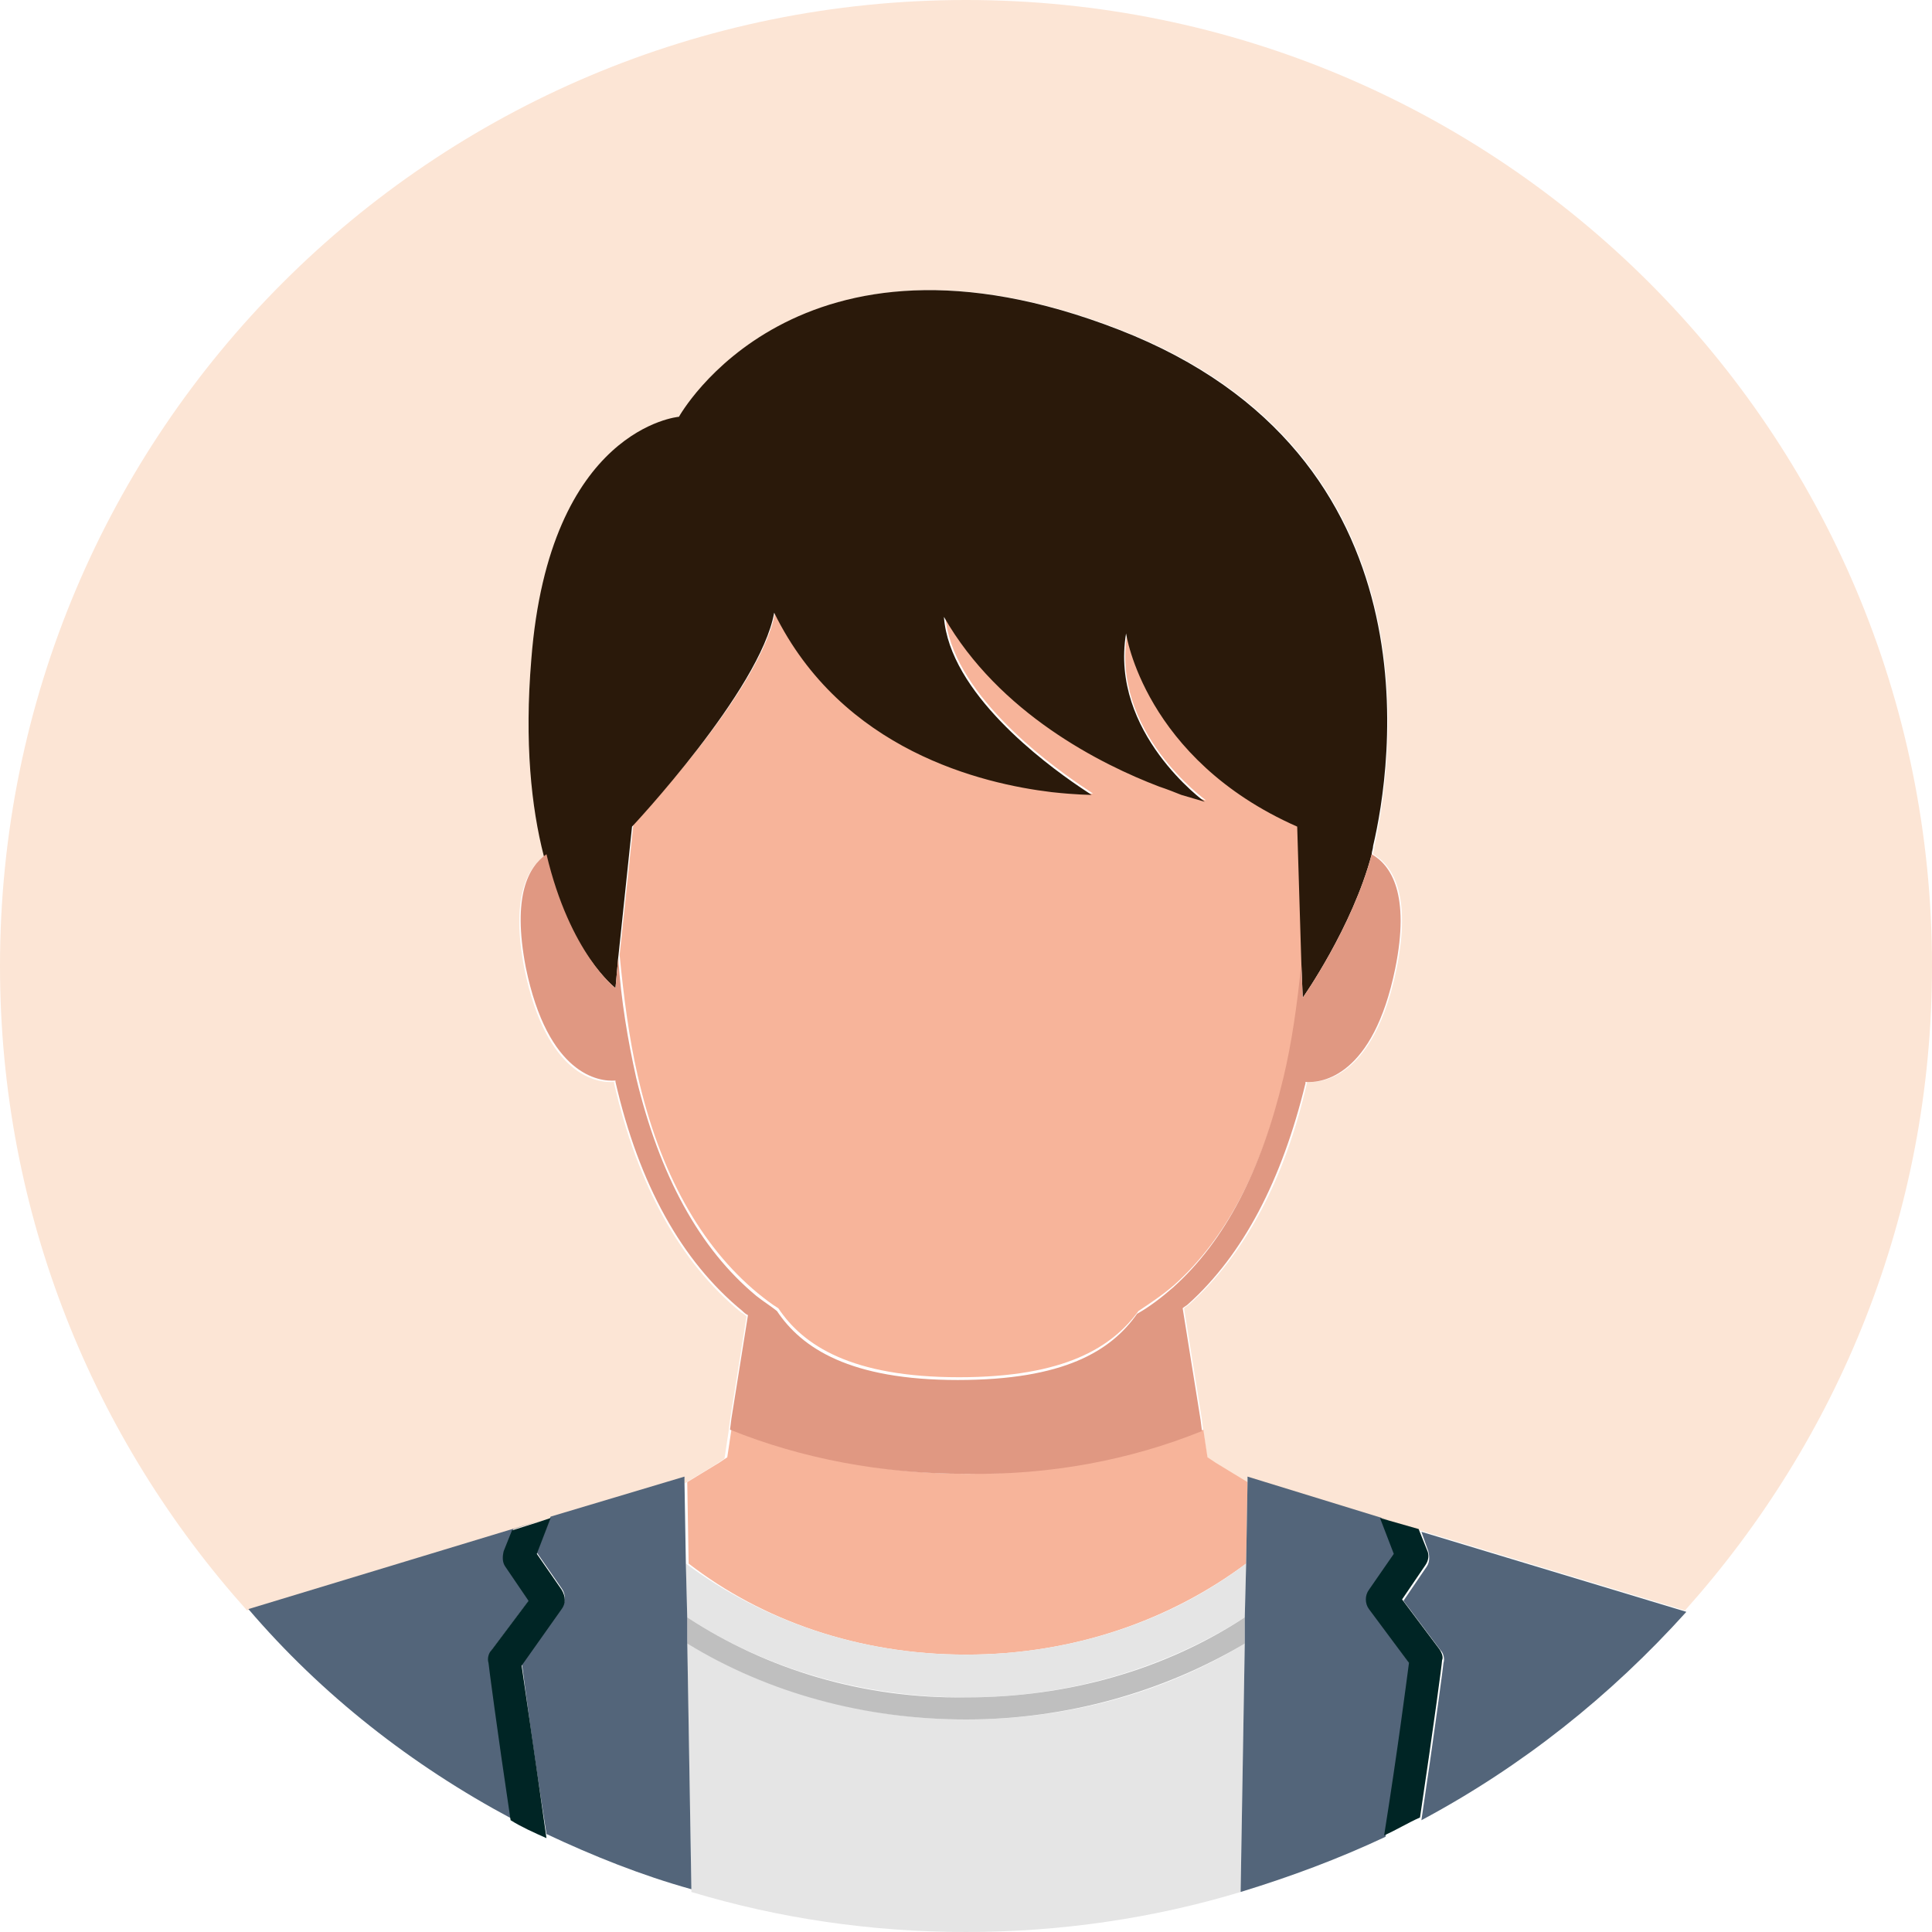
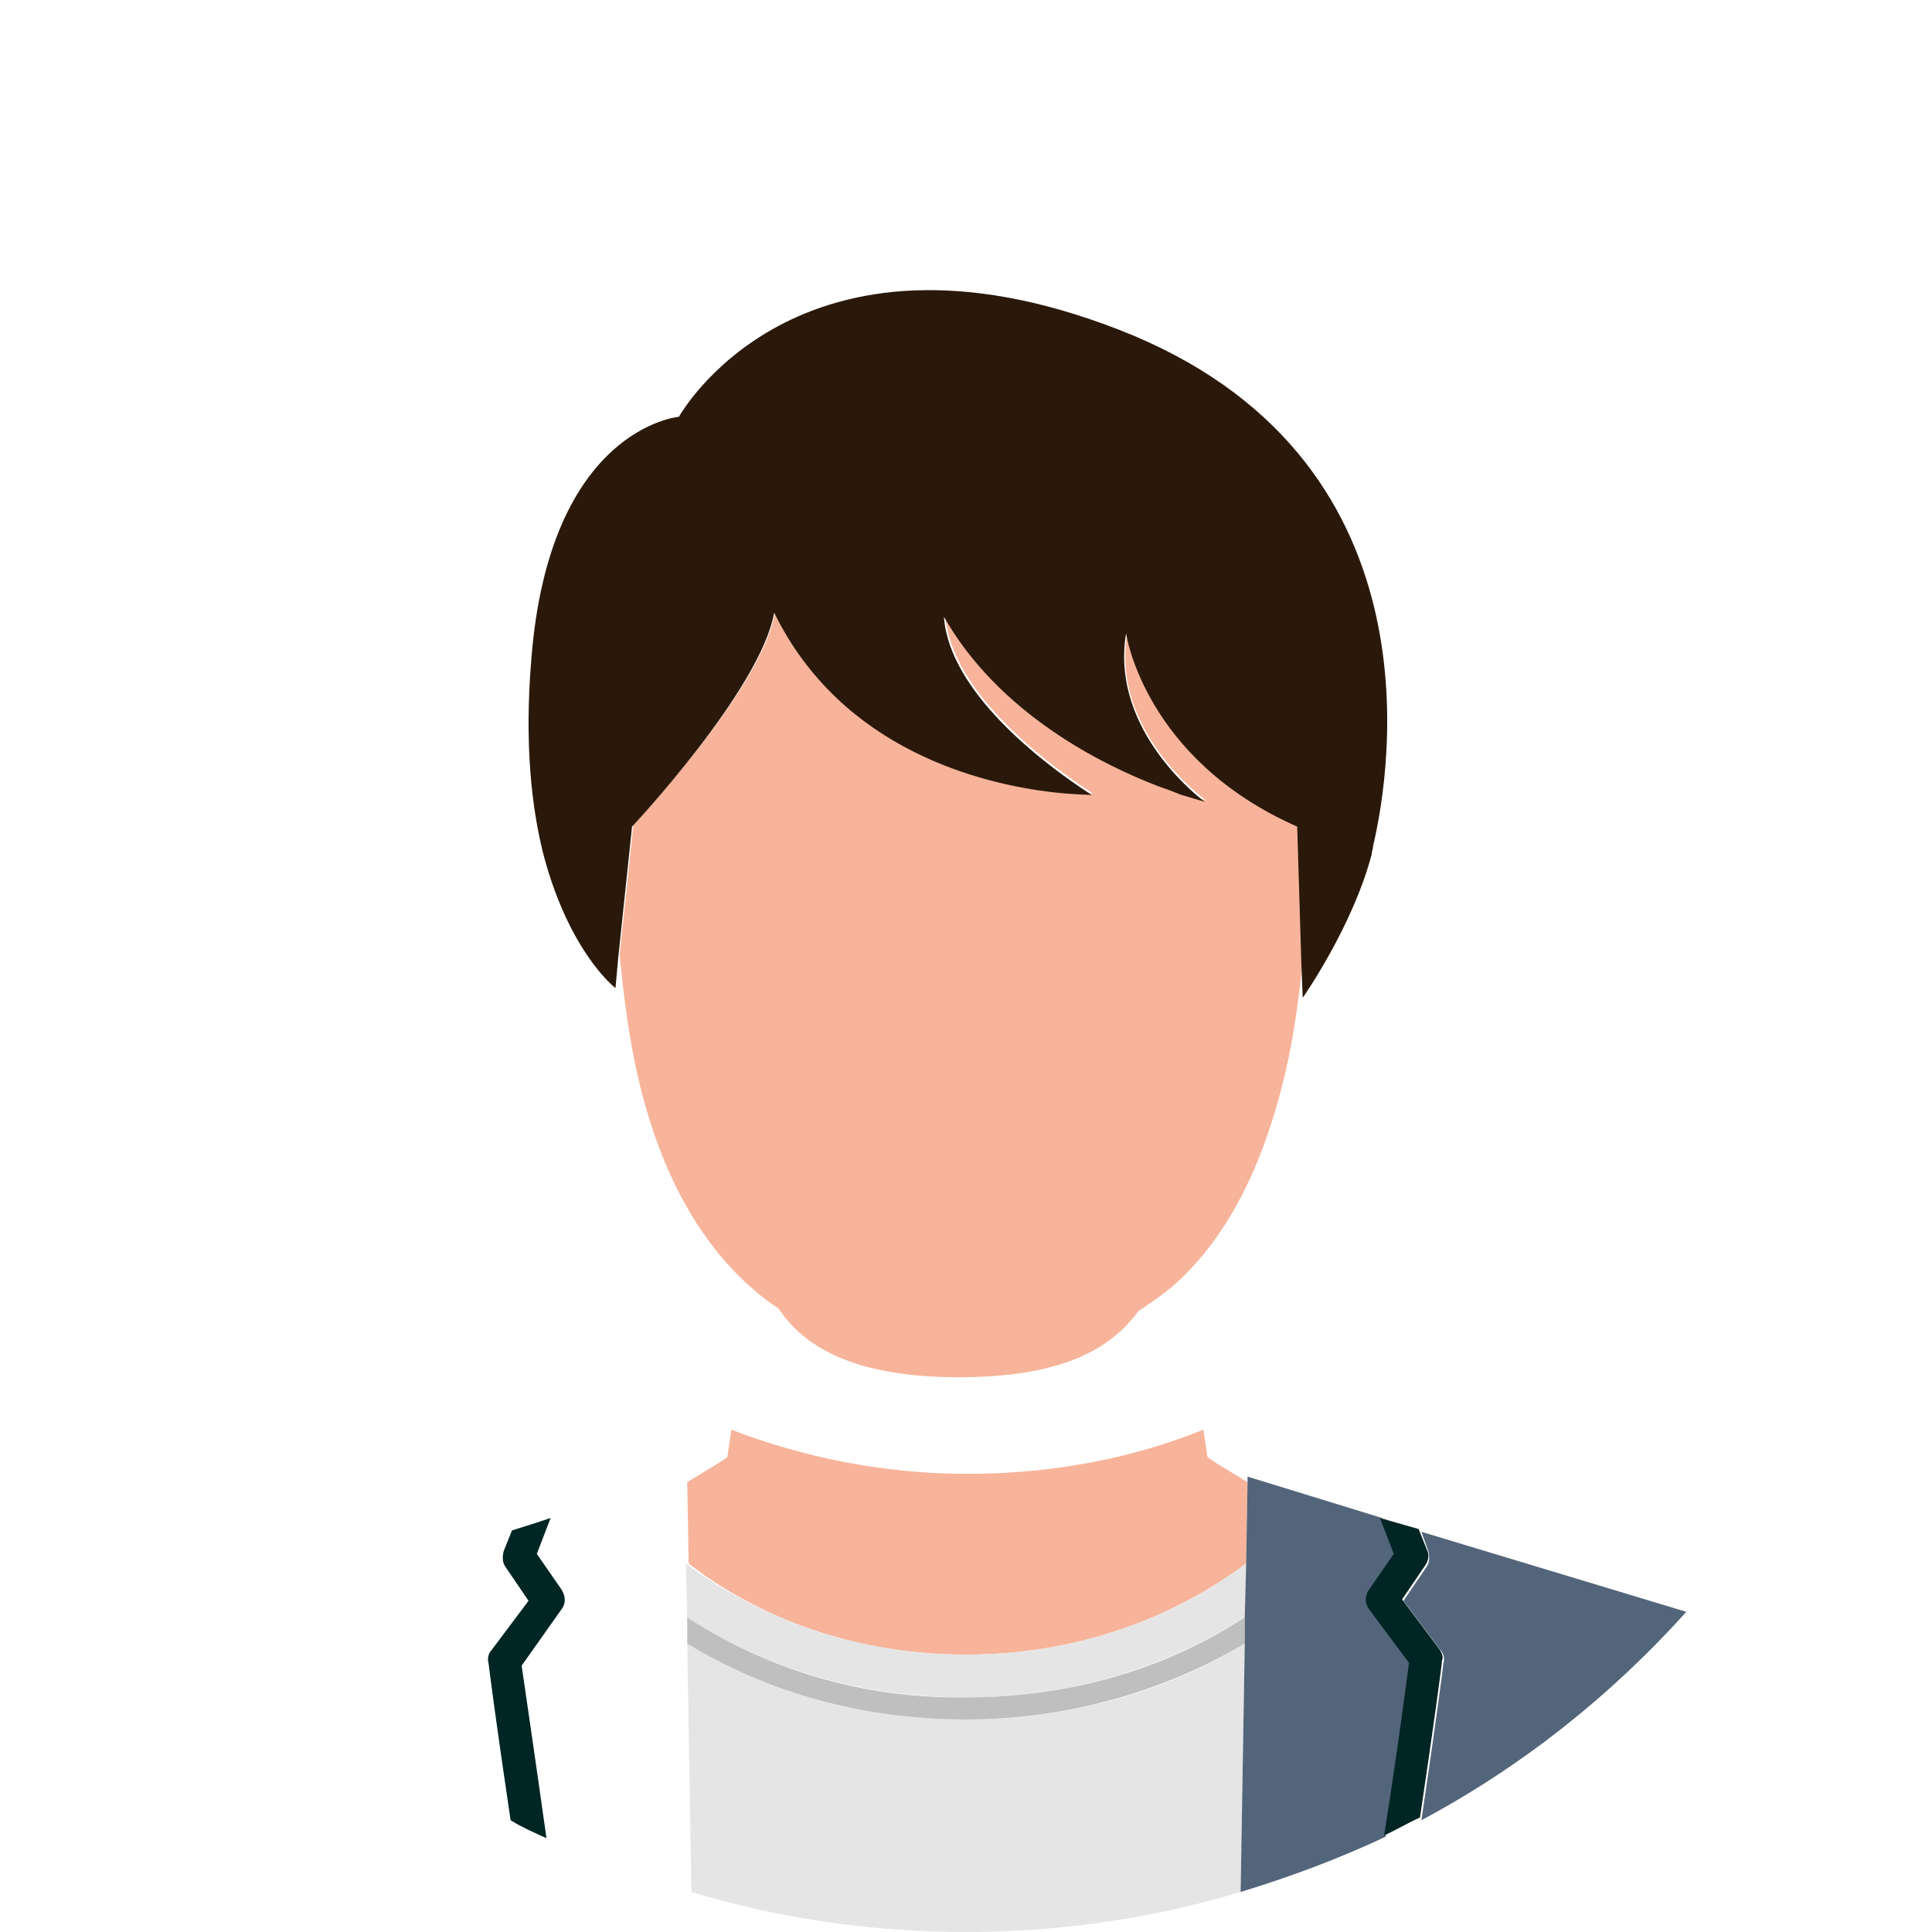
<svg xmlns="http://www.w3.org/2000/svg" version="1.1" id="レイヤー_1" x="0px" y="0px" viewBox="0 0 140 140" style="enable-background:new 0 0 140 140;" xml:space="preserve">
  <style type="text/css">
	.st0{fill:#FCE5D5;}
	.st1{fill:#F7B49A;}
	.st2{fill:#2A190A;}
	.st3{fill:#E09882;}
	.st4{fill:#E5E5E5;}
	.st5{fill:#BFBFBF;}
	.st6{fill:#53657A;}
	.st7{fill:#002525;}
</style>
  <g>
-     <path class="st0" d="M39.9,110L39.9,110l9.7-2.9l0,0.4l2.3-1.4l0.6-0.4l0.3-2l0.1-0.8l1.2-7.5c-0.1-0.1-0.2-0.2-0.4-0.3   c-4.4-3.6-7.5-9.2-9.2-16.6c0,0,0-0.1,0-0.1c-1.2,0.1-4.9-0.4-6.5-8.2c-1-5.1,0.2-7.3,1.5-8.2c-0.9-3.5-1.4-8.2-0.9-14.2   c1.3-16.8,10.7-17.6,10.7-17.6s8.5-15.4,31.9-6.3c23.4,9.1,19.6,31.9,18.4,37.4c0,0.2-0.1,0.4-0.1,0.6c1.4,0.8,2.8,2.9,1.7,8.3   c-1.6,7.8-5.3,8.3-6.5,8.2c0,0,0,0.1,0,0.1c-1.6,7-4.5,12.4-8.5,16c-0.1,0.1-0.3,0.2-0.4,0.3l1.3,8.1l0.1,0.8l0.3,2l0.6,0.4   l2.3,1.4l0-0.4l10.4,3.2l2.1,0.6l0,0l19.2,5.8C133.2,104.3,140,88,140,70c0-38.7-31.3-70-70-70S0,31.3,0,70   c0,18,6.8,34.3,17.9,46.7l21.1-6.4L39.9,110z" />
    <path class="st1" d="M70,119.9c7.8,0,14.8-2.5,20.3-6.6l0.1-5.9l-2.3-1.4l-0.6-0.4l-0.3-2c-5.2,2.1-11,3.2-17.1,3.2   c-6.1,0-11.9-1.2-17.1-3.2l-0.3,2l-0.6,0.4l-2.3,1.4l0.1,5.9C55.2,117.4,62.2,119.9,70,119.9z" />
    <path class="st1" d="M94.1,59.8c-11.1-4.9-12.4-14-12.4-14c-1.3,7.2,5.7,12.2,5.7,12.2s-0.6-0.2-1.7-0.5c-0.4-0.1-1-0.3-1.6-0.6   c-4.2-1.6-11.6-5.3-15.6-12.3c0.4,5.5,7.3,10.6,9.8,12.3c0.6,0.4,0.9,0.6,0.9,0.6s-1.1,0-2.9-0.2c-5-0.6-15.3-3.1-20.1-13.1   c-0.9,5.7-10.3,15.5-10.3,15.5l-1,9.5c0.3,3.1,0.7,6.1,1.3,8.7c1.6,7.1,4.6,12.4,8.7,15.8c0.5,0.4,1,0.8,1.5,1.1   c1.8,2.7,5.3,5,13.1,5c7.7,0,11.1-2.2,13-4.8c0.9-0.6,1.8-1.2,2.6-1.9c3.8-3.4,6.4-8.5,8-15.2c0.6-2.5,1-5.3,1.3-8.3L94.1,59.8z" />
    <path class="st2" d="M44.6,71.6l0.2-2.2l1-9.5c0,0,9.3-9.9,10.3-15.5C61,54.4,71.2,56.8,76.2,57.4c1.8,0.2,2.9,0.2,2.9,0.2   s-0.3-0.2-0.9-0.6c-2.5-1.7-9.4-6.8-9.8-12.3c4,7,11.4,10.7,15.6,12.3c0.6,0.2,1.1,0.4,1.6,0.6c1,0.3,1.7,0.5,1.7,0.5   s-6.9-5-5.7-12.2c0,0,1.3,9.1,12.4,14l0.3,9.9l0.1,2.5c0,0,3.6-5.1,5-10.4c0-0.2,0.1-0.4,0.1-0.6c1.3-5.5,5-28.3-18.4-37.4   c-23.4-9.1-31.9,6.3-31.9,6.3s-9.4,0.8-10.7,17.6c-0.5,6,0,10.7,0.9,14.2C41.3,69.1,44.6,71.6,44.6,71.6z" />
-     <path class="st3" d="M87.1,103.7l-0.1-0.8l-1.3-8.1c0.1-0.1,0.3-0.2,0.4-0.3c4-3.6,6.8-9,8.5-16c0,0,0-0.1,0-0.1   c1.2,0.1,4.9-0.4,6.5-8.2c1.1-5.4-0.3-7.5-1.7-8.3c-1.4,5.3-5,10.4-5,10.4l-0.1-2.5c-0.3,3-0.7,5.8-1.3,8.3   c-1.6,6.7-4.2,11.8-8,15.2c-0.8,0.7-1.7,1.4-2.6,1.9c-1.9,2.7-5.3,4.8-13,4.8c-7.8,0-11.3-2.3-13.1-5c-0.5-0.4-1-0.7-1.5-1.1   c-4.1-3.4-7-8.7-8.7-15.8c-0.6-2.7-1.1-5.6-1.3-8.7l-0.2,2.2c0,0-3.3-2.5-5-9.7c-1.3,0.9-2.5,3-1.5,8.2c1.6,7.8,5.3,8.3,6.5,8.2   c0,0,0,0.1,0,0.1c1.7,7.4,4.8,13,9.2,16.6c0.1,0.1,0.2,0.2,0.4,0.3l-1.2,7.5l-0.1,0.8c5.2,2.1,11,3.2,17.1,3.2   C76.1,106.9,81.9,105.8,87.1,103.7z" />
    <path class="st4" d="M49.7,113.3l0.1,3.9c5.8,3.8,12.8,5.8,20.2,5.8c7.4,0,14.4-2.1,20.2-5.8l0.1-3.9c-5.4,4.1-12.5,6.6-20.3,6.6   C62.2,119.9,55.2,117.4,49.7,113.3z" />
    <path class="st4" d="M70,124.6c-7.3,0-14.3-2-20.2-5.5l0.3,18c6.3,1.9,13,2.9,19.9,2.9c6.9,0,13.6-1,19.9-2.9l0.3-18   C84.3,122.7,77.3,124.6,70,124.6z" />
    <path class="st5" d="M49.8,117.2l0,1.9c5.9,3.6,12.9,5.5,20.2,5.5c7.3,0,14.3-2,20.2-5.5l0-1.9c-5.8,3.8-12.8,5.8-20.2,5.8   C62.6,123.1,55.6,121,49.8,117.2z" />
    <path class="st6" d="M103.5,112.4c0.1,0.4,0.1,0.8-0.1,1.1l-1.7,2.5l2.7,3.6c0.2,0.2,0.3,0.6,0.2,0.9c0,0.1-0.6,4.7-1.6,11.4   c7.3-3.9,13.7-9,19.2-15.1l-19.2-5.8L103.5,112.4z" />
    <path class="st6" d="M99.3,116.6c-0.3-0.4-0.3-0.9,0-1.4l1.8-2.6l-1-2.6l0.7,0.2l-10.4-3.2l0,0.4l-0.1,5.9l-0.1,3.9l0,1.9l-0.3,18   c3.6-1.1,7.1-2.4,10.5-4c0.9-6.4,1.6-11.1,1.8-12.5L99.3,116.6z" />
-     <path class="st6" d="M49.8,117.2l-0.1-3.9l-0.1-5.9l0-0.4l-9.7,2.9l-1,2.6l1.8,2.6c0.3,0.4,0.3,1,0,1.4l-2.9,3.9   c0.2,1.5,0.8,6.2,1.8,12.5c3.4,1.6,6.9,3,10.5,4l-0.3-18L49.8,117.2z" />
-     <path class="st6" d="M37.1,131.8c-1-6.7-1.6-11.2-1.6-11.4c0-0.3,0-0.6,0.2-0.9l2.7-3.6l-1.7-2.5c-0.2-0.3-0.3-0.7-0.1-1.1l0.6-1.5   l1.9-0.6l-21.1,6.4C23.3,122.8,29.8,127.9,37.1,131.8z" />
    <path class="st7" d="M104.3,119.5l-2.7-3.6l1.7-2.5c0.2-0.3,0.3-0.7,0.1-1.1l-0.6-1.5l0,0l-2.1-0.6l-0.7-0.2l1,2.6l-1.8,2.6   c-0.3,0.4-0.3,1,0,1.4l2.9,3.9c-0.2,1.5-0.8,6.2-1.8,12.5c0.9-0.4,1.7-0.9,2.6-1.3c1-6.7,1.6-11.2,1.6-11.4   C104.6,120.1,104.5,119.8,104.3,119.5z" />
    <path class="st7" d="M40.7,116.6c0.3-0.4,0.3-0.9,0-1.4l-1.8-2.6l1-2.6h0l-0.9,0.3l-1.9,0.6l-0.6,1.5c-0.1,0.4-0.1,0.8,0.1,1.1   l1.7,2.5l-2.7,3.6c-0.2,0.2-0.3,0.6-0.2,0.9c0,0.1,0.6,4.7,1.6,11.4c0.8,0.5,1.7,0.9,2.6,1.3c-0.9-6.4-1.6-11.1-1.8-12.5   L40.7,116.6z" />
  </g>
</svg>